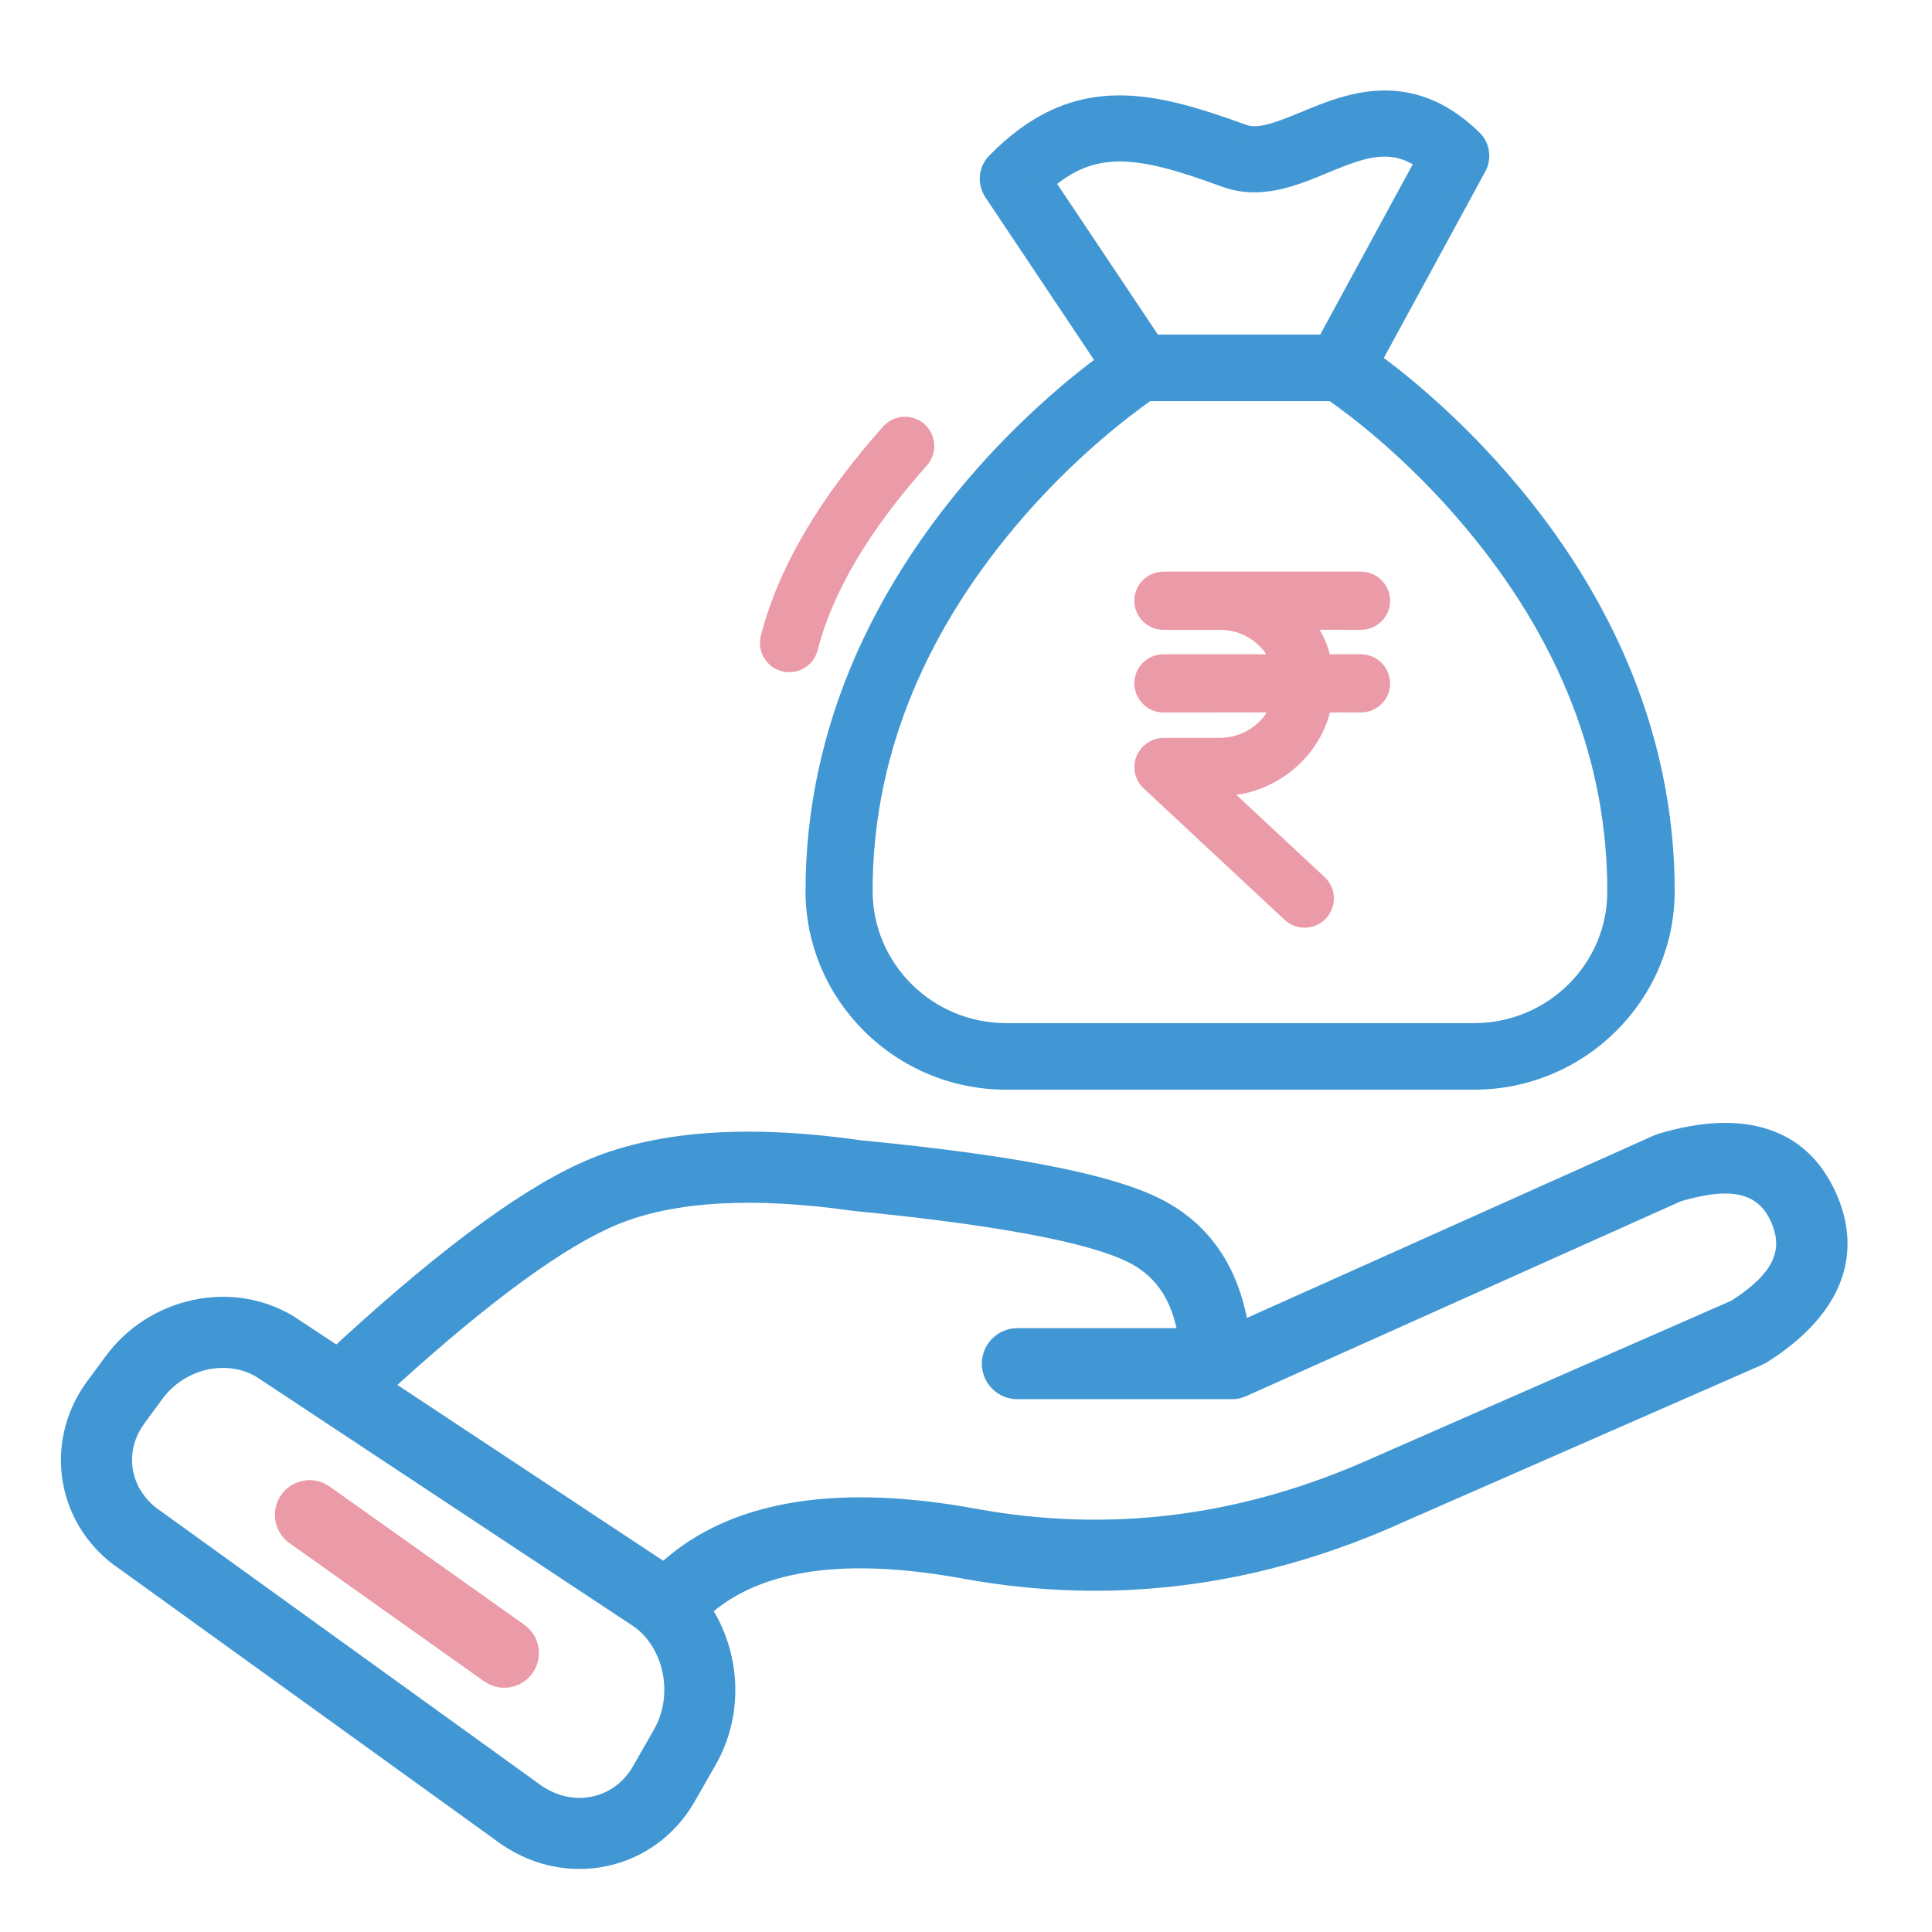
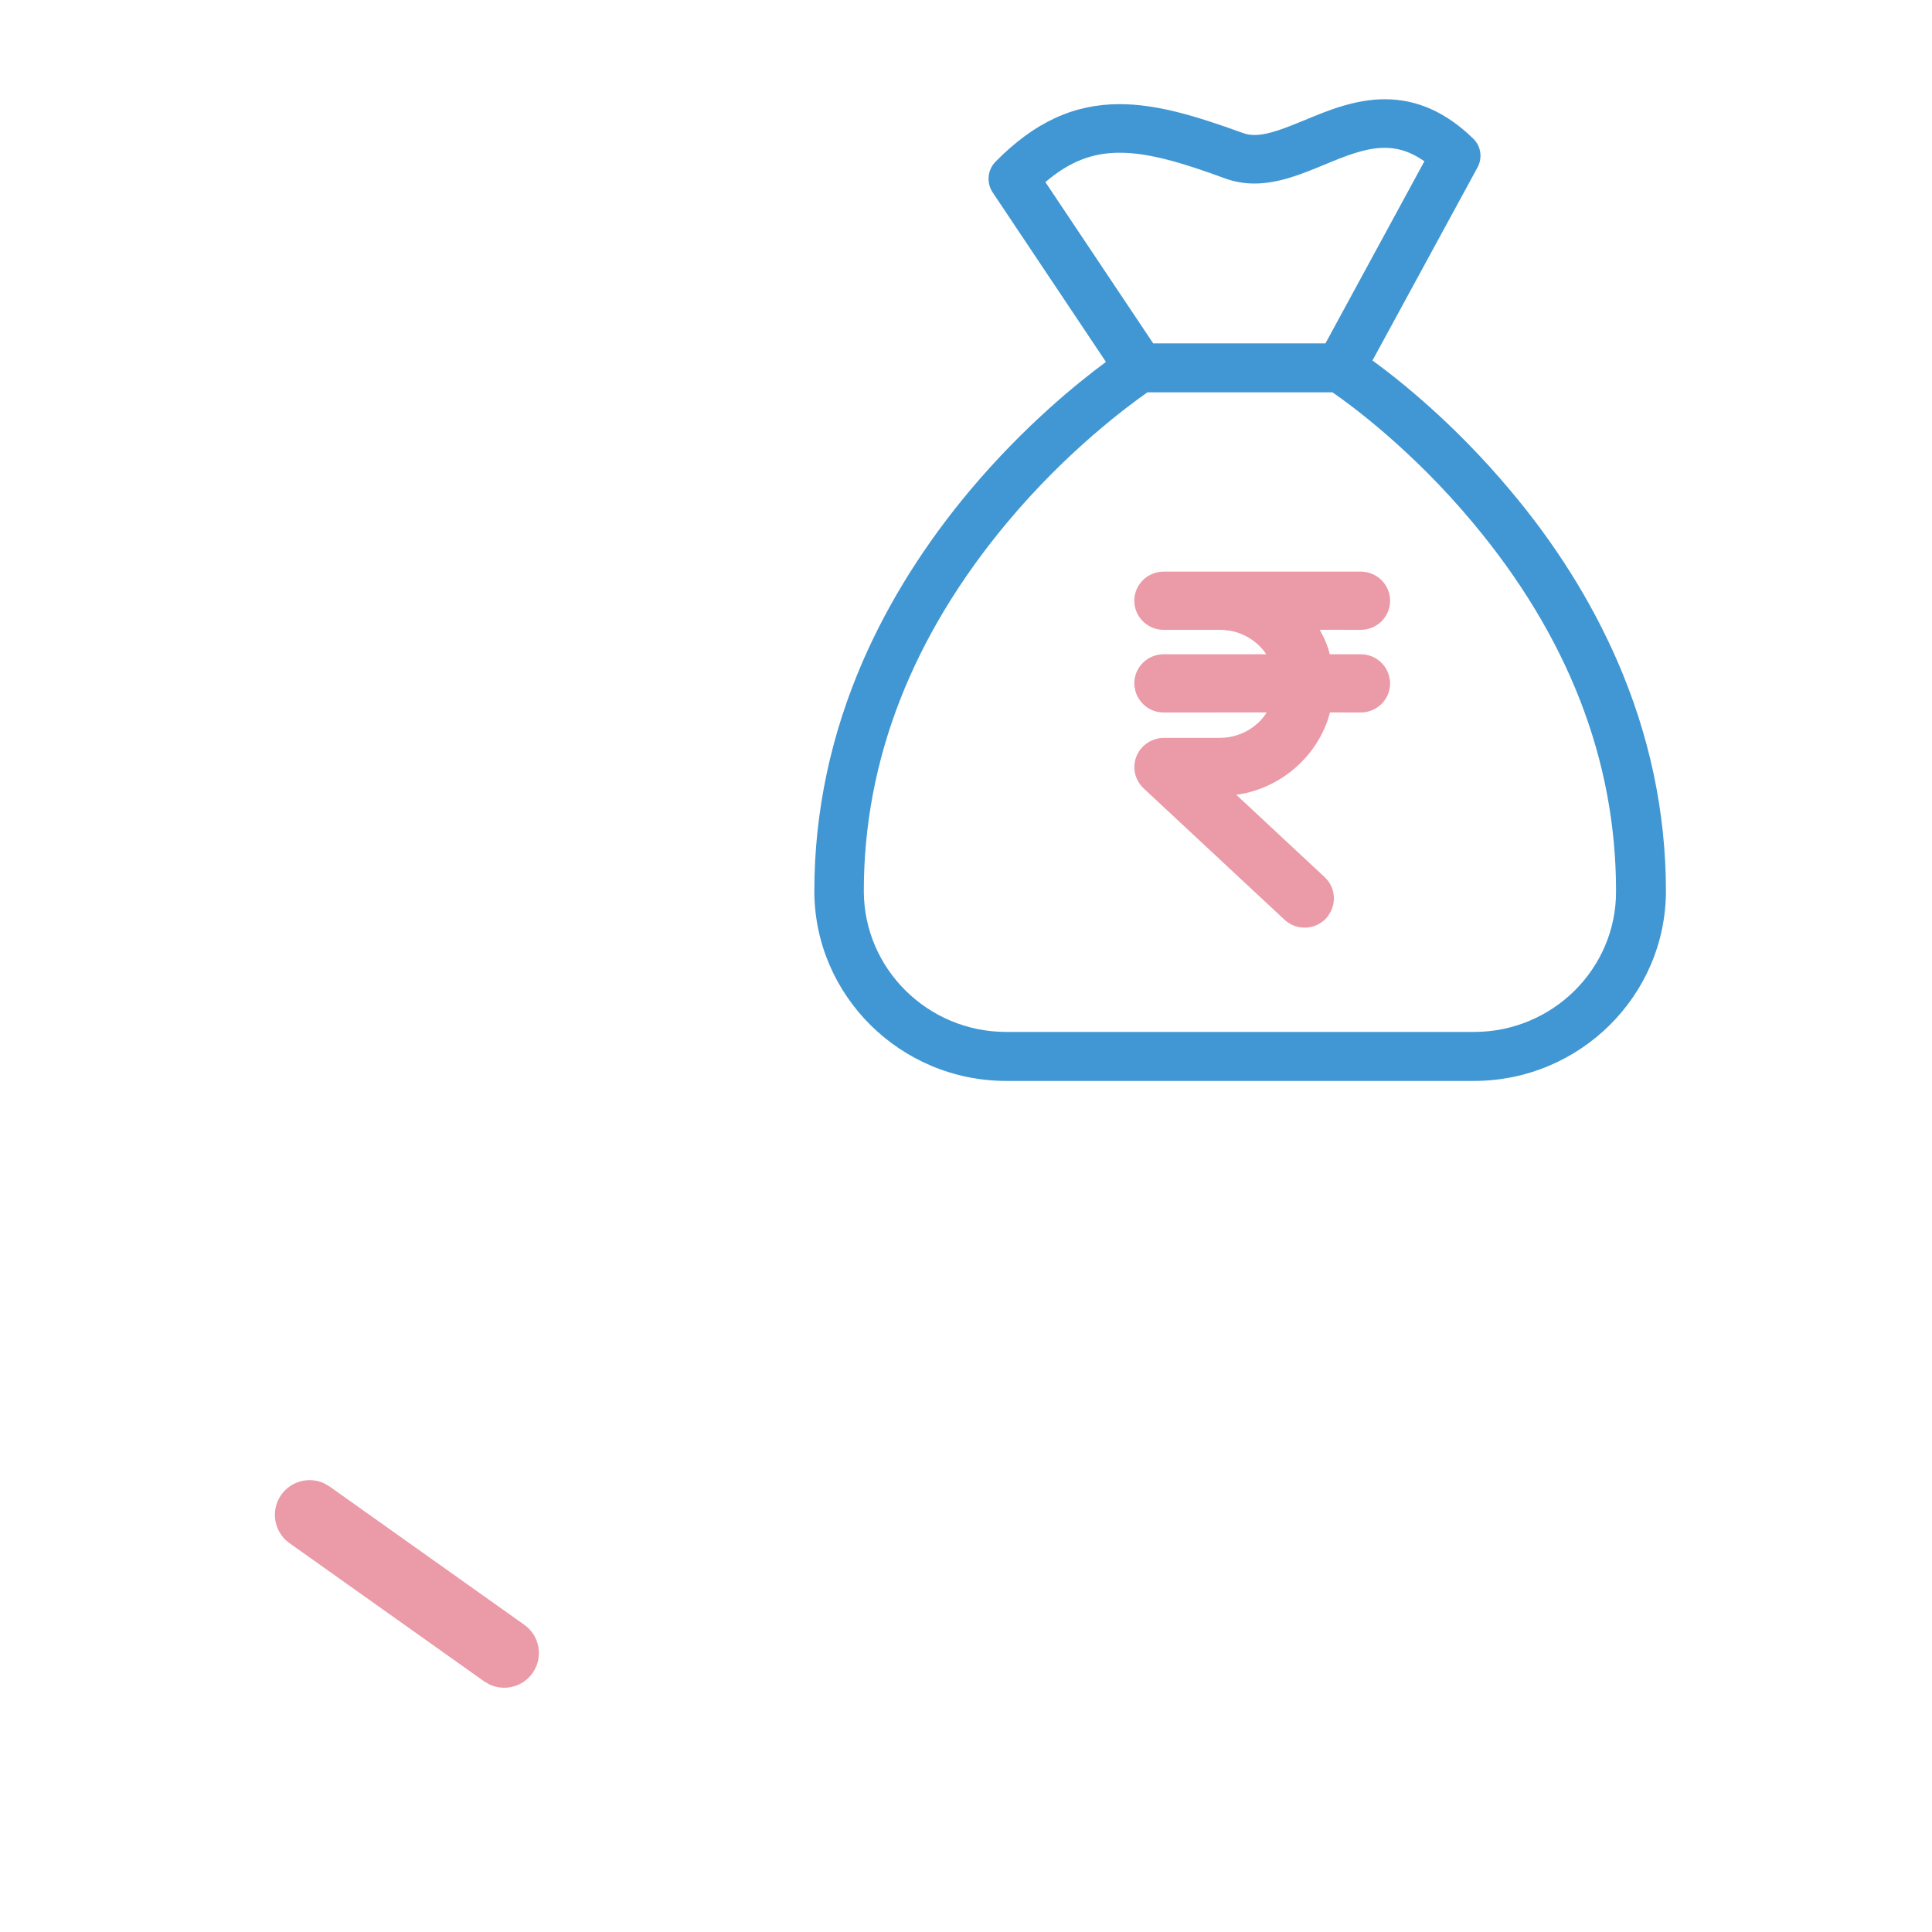
<svg xmlns="http://www.w3.org/2000/svg" width="54" height="54" viewBox="0 0 54 54" fill="none">
-   <path d="M46.345 31.693C48.699 30.979 50.484 31.498 51.311 33.331C52.103 35.09 51.438 36.706 49.577 37.952L49.38 38.08L49.25 38.148L39.277 42.519C35.391 44.287 31.417 44.85 27.375 44.202L26.926 44.125C23.676 43.531 21.376 43.859 19.949 45.033C20.708 46.305 20.776 47.964 20.009 49.317L19.41 50.364C18.301 52.285 15.871 52.81 14.032 51.561C13.951 51.508 13.872 51.45 13.825 51.413L3.377 43.878C1.598 42.705 1.168 40.362 2.419 38.63L2.942 37.922C4.157 36.258 6.466 35.743 8.201 36.786L9.399 37.579L9.573 37.419C12.465 34.775 14.765 33.1 16.521 32.381C18.459 31.587 20.995 31.431 24.094 31.875L24.915 31.958C28.66 32.353 31.14 32.855 32.434 33.508C33.742 34.167 34.548 35.305 34.85 36.837L46.227 31.737L46.345 31.693ZM7.048 38.419C6.222 38.013 5.133 38.289 4.542 39.097L4.051 39.763L3.945 39.921C3.461 40.714 3.678 41.698 4.504 42.244L15.019 49.827C15.057 49.857 15.094 49.883 15.138 49.913C16.041 50.526 17.163 50.283 17.688 49.375L18.283 48.335C18.83 47.368 18.56 46.072 17.723 45.467L7.165 38.482L7.048 38.419ZM49.5 34.146C49.158 33.387 48.476 33.161 47.112 33.539L46.98 33.576L34.834 39.021C34.739 39.064 34.636 39.091 34.533 39.102L34.428 39.108H28.436C27.887 39.108 27.443 38.663 27.443 38.115C27.443 37.603 27.83 37.182 28.328 37.128L28.436 37.122H32.884C32.688 36.226 32.243 35.635 31.54 35.281C30.447 34.73 27.865 34.235 23.858 33.846C21.034 33.443 18.838 33.578 17.274 34.218C15.817 34.815 13.746 36.315 11.107 38.709L18.537 43.624C20.41 41.975 23.229 41.494 26.916 42.106L27.283 42.171C30.935 42.837 34.515 42.413 38.058 40.886L38.467 40.706L48.38 36.36L48.488 36.292C49.541 35.591 49.82 34.977 49.545 34.256L49.5 34.146Z" fill="#4197D3" />
  <path d="M7.862 41.779C8.138 41.391 8.647 41.266 9.063 41.461L9.214 41.55L14.654 45.413C15.091 45.723 15.194 46.328 14.883 46.765C14.608 47.153 14.099 47.277 13.682 47.082L13.531 46.994L8.091 43.131C7.655 42.821 7.552 42.215 7.862 41.779Z" fill="#EB9AA7" />
  <path fill-rule="evenodd" clip-rule="evenodd" d="M41.171 3.869C41.396 4.08 41.441 4.412 41.297 4.679L38.361 10.076C39.138 10.64 40.664 11.861 42.196 13.687C43.464 15.187 44.467 16.79 45.191 18.444C46.102 20.526 46.563 22.699 46.563 24.902C46.563 27.827 44.154 30.212 41.2 30.212H28.124C25.169 30.212 22.761 27.827 22.761 24.902C22.761 22.699 23.222 20.526 24.132 18.444C24.858 16.79 25.866 15.187 27.128 13.687C28.631 11.902 30.129 10.692 30.912 10.116L27.744 5.376C27.566 5.107 27.6 4.748 27.825 4.52C28.902 3.425 30.003 2.911 31.292 2.911C32.312 2.911 33.365 3.219 34.736 3.716C34.84 3.756 34.944 3.773 35.066 3.773C35.463 3.773 35.952 3.567 36.471 3.356C37.127 3.082 37.882 2.774 38.705 2.774C39.604 2.774 40.411 3.133 41.171 3.869M37.243 10.966H32.07C31.552 11.331 29.841 12.581 28.159 14.594C25.498 17.777 24.144 21.245 24.144 24.902C24.144 27.075 25.93 28.843 28.124 28.843H41.2C43.395 28.843 45.181 27.075 45.169 24.902C45.169 21.239 43.821 17.777 41.154 14.594C39.472 12.581 37.767 11.325 37.243 10.966M36.995 4.612C36.379 4.868 35.734 5.13 35.06 5.13C34.783 5.13 34.512 5.084 34.258 4.993C33.032 4.543 32.111 4.269 31.293 4.269C30.527 4.269 29.887 4.52 29.219 5.09L32.232 9.597H37.047L39.812 4.508C39.34 4.178 38.966 4.132 38.7 4.132C38.153 4.132 37.589 4.366 36.995 4.612" fill="#4197D3" />
-   <path d="M41.339 3.69C41.241 3.597 41.085 3.602 40.992 3.701C40.9 3.8 40.905 3.955 41.003 4.048L41.339 3.69ZM41.297 4.679L41.513 4.797L41.514 4.796L41.297 4.679ZM38.361 10.076L38.145 9.959C38.086 10.067 38.117 10.202 38.217 10.275L38.361 10.076ZM42.196 13.687L42.008 13.844L42.009 13.845L42.196 13.687ZM45.191 18.444L45.416 18.345L45.416 18.345L45.191 18.444ZM24.132 18.444L23.907 18.345L23.907 18.345L24.132 18.444ZM27.128 13.687L26.94 13.528L26.94 13.529L27.128 13.687ZM30.912 10.116L31.058 10.314C31.163 10.236 31.189 10.089 31.116 9.98L30.912 10.116ZM27.744 5.376L27.54 5.511L27.54 5.512L27.744 5.376ZM27.825 4.52L28 4.692L28 4.692L27.825 4.52ZM34.736 3.716L34.825 3.487L34.82 3.485L34.736 3.716ZM36.471 3.356L36.563 3.584L36.566 3.583L36.471 3.356ZM41.001 4.046C41.098 4.14 41.254 4.137 41.348 4.04C41.442 3.942 41.44 3.787 41.342 3.693L41.001 4.046ZM37.243 11.212C37.379 11.212 37.489 11.102 37.489 10.966C37.489 10.831 37.379 10.721 37.243 10.721V11.212ZM32.07 10.966V10.721C32.02 10.721 31.97 10.736 31.929 10.765L32.07 10.966ZM28.159 14.594L28.347 14.751L28.347 14.751L28.159 14.594ZM45.169 24.902L44.924 24.902L44.924 24.903L45.169 24.902ZM41.154 14.594L40.965 14.751L40.966 14.752L41.154 14.594ZM37.382 10.764C37.27 10.687 37.117 10.716 37.041 10.827C36.964 10.939 36.992 11.092 37.104 11.169L37.382 10.764ZM37.09 4.838C37.215 4.786 37.274 4.643 37.222 4.518C37.17 4.392 37.026 4.333 36.901 4.385L37.09 4.838ZM34.258 4.993L34.174 5.224L34.176 5.224L34.258 4.993ZM29.219 5.09L29.06 4.904C28.965 4.984 28.946 5.123 29.015 5.227L29.219 5.09ZM32.232 9.597L32.028 9.733C32.073 9.801 32.15 9.842 32.232 9.842V9.597ZM37.047 9.597V9.842C37.137 9.842 37.22 9.793 37.263 9.714L37.047 9.597ZM39.812 4.508L40.028 4.625C40.087 4.515 40.055 4.378 39.953 4.307L39.812 4.508ZM36.901 4.385C36.776 4.437 36.717 4.581 36.769 4.706C36.821 4.831 36.964 4.89 37.09 4.838L36.901 4.385ZM41.171 3.869L41.003 4.048C41.143 4.179 41.175 4.389 41.081 4.563L41.297 4.679L41.514 4.796C41.708 4.435 41.649 3.981 41.339 3.69L41.171 3.869ZM41.297 4.679L41.082 4.562L38.145 9.959L38.361 10.076L38.576 10.193L41.513 4.797L41.297 4.679ZM38.361 10.076L38.217 10.275C38.982 10.831 40.492 12.038 42.008 13.844L42.196 13.687L42.384 13.529C40.836 11.684 39.293 10.45 38.505 9.877L38.361 10.076ZM42.196 13.687L42.009 13.845C43.262 15.329 44.252 16.911 44.966 18.542L45.191 18.444L45.416 18.345C44.681 16.668 43.666 15.046 42.383 13.528L42.196 13.687ZM45.191 18.444L44.966 18.542C45.864 20.595 46.317 22.734 46.317 24.902H46.563H46.808C46.808 22.664 46.34 20.458 45.416 18.345L45.191 18.444ZM46.563 24.902H46.317C46.317 27.689 44.021 29.966 41.2 29.966V30.212V30.457C44.288 30.457 46.808 27.965 46.808 24.902H46.563ZM41.2 30.212V29.966H28.124V30.212V30.457H41.2V30.212ZM28.124 30.212V29.966C25.302 29.966 23.006 27.689 23.006 24.902H22.761H22.515C22.515 27.965 25.036 30.457 28.124 30.457V30.212ZM22.761 24.902H23.006C23.006 22.734 23.46 20.595 24.357 18.542L24.132 18.444L23.907 18.345C22.984 20.458 22.515 22.664 22.515 24.902H22.761ZM24.132 18.444L24.357 18.542C25.073 16.911 26.067 15.329 27.316 13.845L27.128 13.687L26.94 13.529C25.664 15.046 24.643 16.668 23.907 18.345L24.132 18.444ZM27.128 13.687L27.315 13.845C28.803 12.078 30.285 10.881 31.058 10.314L30.912 10.116L30.767 9.918C29.972 10.502 28.459 11.725 26.94 13.528L27.128 13.687ZM30.912 10.116L31.116 9.98L27.948 5.239L27.744 5.376L27.54 5.512L30.708 10.253L30.912 10.116ZM27.744 5.376L27.949 5.24C27.834 5.068 27.857 4.837 28 4.692L27.825 4.52L27.65 4.348C27.343 4.659 27.297 5.147 27.54 5.511L27.744 5.376ZM27.825 4.52L28 4.692C29.04 3.634 30.081 3.157 31.292 3.157V2.911V2.666C29.924 2.666 28.763 3.216 27.65 4.348L27.825 4.52ZM31.292 2.911V3.157C32.265 3.157 33.283 3.45 34.653 3.946L34.736 3.716L34.82 3.485C33.448 2.988 32.358 2.666 31.292 2.666V2.911ZM34.736 3.716L34.648 3.944C34.784 3.997 34.919 4.019 35.066 4.019V3.773V3.528C34.969 3.528 34.896 3.514 34.825 3.487L34.736 3.716ZM35.066 3.773V4.019C35.303 4.019 35.553 3.958 35.799 3.877C36.046 3.796 36.307 3.688 36.563 3.584L36.471 3.356L36.379 3.129C36.116 3.236 35.873 3.336 35.646 3.411C35.418 3.485 35.225 3.528 35.066 3.528V3.773ZM36.471 3.356L36.566 3.583C37.226 3.307 37.938 3.02 38.705 3.02V2.774V2.529C37.826 2.529 37.028 2.857 36.376 3.13L36.471 3.356ZM38.705 2.774V3.02C39.529 3.02 40.277 3.345 41.001 4.046L41.171 3.869L41.342 3.693C40.545 2.921 39.679 2.529 38.705 2.529V2.774ZM37.243 10.966V10.721H32.07V10.966V11.212H37.243V10.966ZM32.07 10.966L31.929 10.765C31.401 11.136 29.672 12.4 27.97 14.437L28.159 14.594L28.347 14.751C30.01 12.761 31.701 11.525 32.211 11.167L32.07 10.966ZM28.159 14.594L27.97 14.437C25.278 17.657 23.899 21.18 23.899 24.902H24.144H24.39C24.39 21.311 25.718 17.896 28.347 14.751L28.159 14.594ZM24.144 24.902H23.899C23.899 27.213 25.797 29.088 28.124 29.088V28.843V28.597C26.064 28.597 24.39 26.937 24.39 24.902H24.144ZM28.124 28.843V29.088H41.2V28.843V28.597H28.124V28.843ZM41.2 28.843V29.088C43.528 29.088 45.427 27.213 45.415 24.901L45.169 24.902L44.924 24.903C44.935 26.937 43.262 28.597 41.2 28.597V28.843ZM45.169 24.902H45.415C45.415 21.174 44.041 17.657 41.342 14.436L41.154 14.594L40.966 14.752C43.601 17.896 44.924 21.304 44.924 24.902H45.169ZM41.154 14.594L41.342 14.437C39.642 12.401 37.918 11.131 37.382 10.764L37.243 10.966L37.104 11.169C37.616 11.52 39.303 12.761 40.965 14.751L41.154 14.594ZM36.995 4.612L36.901 4.385C36.278 4.644 35.677 4.885 35.06 4.885V5.13V5.376C35.791 5.376 36.48 5.092 37.09 4.838L36.995 4.612ZM35.06 5.13V4.885C34.811 4.885 34.568 4.843 34.341 4.762L34.258 4.993L34.176 5.224C34.457 5.325 34.756 5.376 35.06 5.376V5.13ZM34.258 4.993L34.343 4.763C33.118 4.313 32.159 4.023 31.293 4.023V4.269V4.514C32.062 4.514 32.946 4.773 34.174 5.224L34.258 4.993ZM31.293 4.269V4.023C30.461 4.023 29.766 4.301 29.06 4.904L29.219 5.09L29.379 5.277C30.009 4.739 30.593 4.514 31.293 4.514V4.269ZM29.219 5.09L29.015 5.227L32.028 9.733L32.232 9.597L32.436 9.46L29.424 4.954L29.219 5.09ZM32.232 9.597V9.842H37.047V9.597V9.351H32.232V9.597ZM37.047 9.597L37.263 9.714L40.028 4.625L39.812 4.508L39.596 4.391L36.831 9.48L37.047 9.597ZM39.812 4.508L39.953 4.307C39.431 3.943 39.006 3.886 38.7 3.886V4.132V4.377C38.925 4.377 39.248 4.413 39.671 4.709L39.812 4.508ZM38.7 4.132V3.886C38.094 3.886 37.482 4.144 36.901 4.385L36.995 4.612L37.09 4.838C37.695 4.587 38.212 4.377 38.7 4.377V4.132Z" fill="#4197D3" />
  <path d="M38.034 15.977H32.524C32.073 15.977 31.704 16.341 31.704 16.791C31.704 17.24 32.073 17.604 32.524 17.604H34.102L34.205 17.607L34.4 17.632C34.783 17.706 35.125 17.923 35.353 18.229L35.391 18.286L32.524 18.287C32.073 18.287 31.704 18.651 31.704 19.1L31.708 19.181L31.74 19.334C31.846 19.676 32.16 19.914 32.524 19.914L35.403 19.912L35.339 20.012C35.055 20.385 34.599 20.622 34.101 20.623L32.527 20.623C32.064 20.631 31.699 21 31.706 21.453C31.706 21.662 31.798 21.871 31.953 22.024L35.903 25.707C36.231 26.014 36.747 25.999 37.058 25.675L37.116 25.607L37.197 25.474C37.355 25.154 37.292 24.774 37.033 24.524L34.555 22.215L34.797 22.173C35.877 21.932 36.763 21.147 37.118 20.105L37.172 19.912L38.033 19.914C38.486 19.914 38.854 19.55 38.854 19.1L38.849 19.016L38.817 18.865C38.712 18.525 38.398 18.287 38.034 18.287L37.167 18.286L37.131 18.15C37.097 18.046 37.057 17.945 37.013 17.846L36.888 17.602L38.034 17.604C38.485 17.604 38.854 17.24 38.854 16.791C38.854 16.341 38.485 15.977 38.034 15.977Z" fill="#EB9AA7" />
-   <path d="M21.856 18.763C22.294 18.875 22.74 18.611 22.852 18.174C23.268 16.557 24.281 14.833 25.906 13.011C26.207 12.673 26.177 12.156 25.84 11.855C25.503 11.555 24.986 11.584 24.685 11.921C22.898 13.925 21.754 15.87 21.267 17.767C21.155 18.204 21.418 18.65 21.856 18.763Z" fill="#EB9AA7" />
</svg>